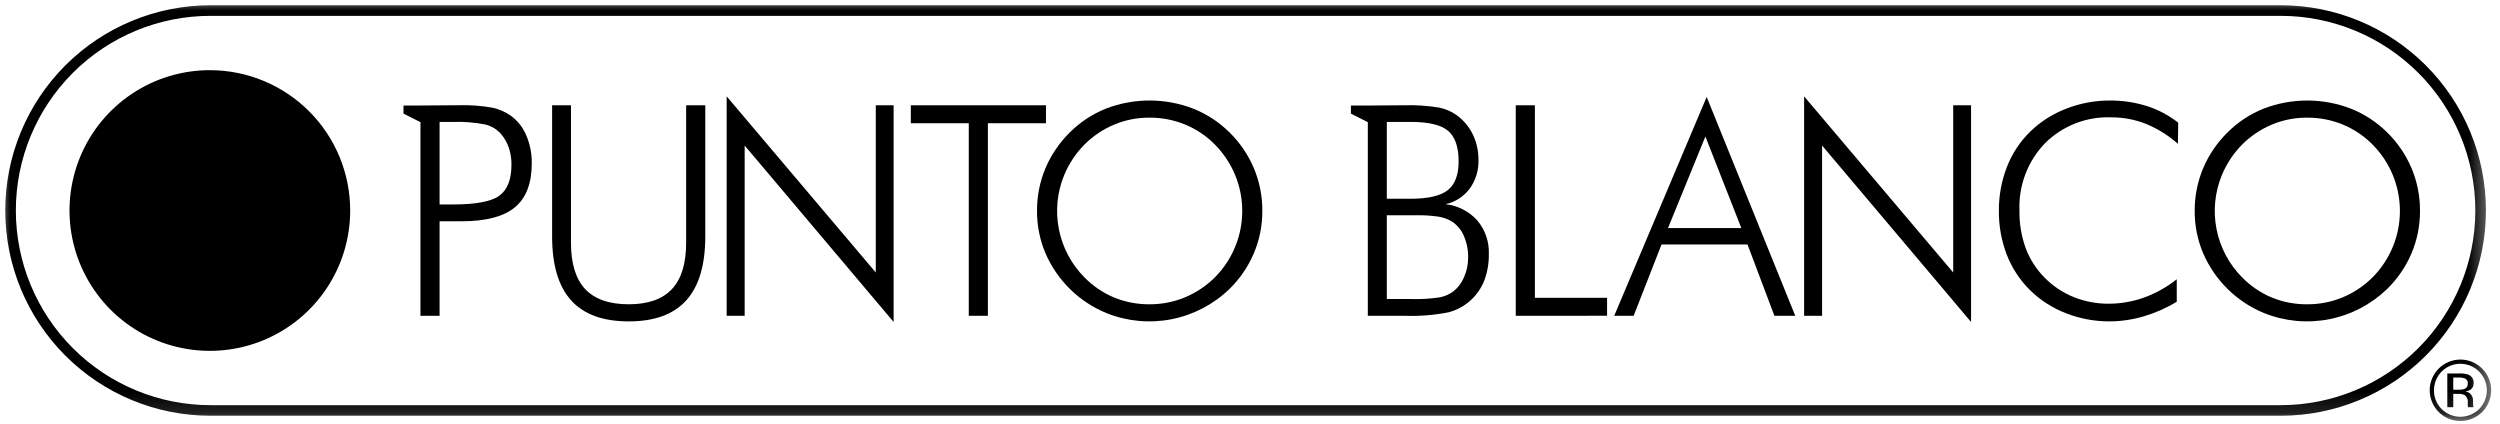
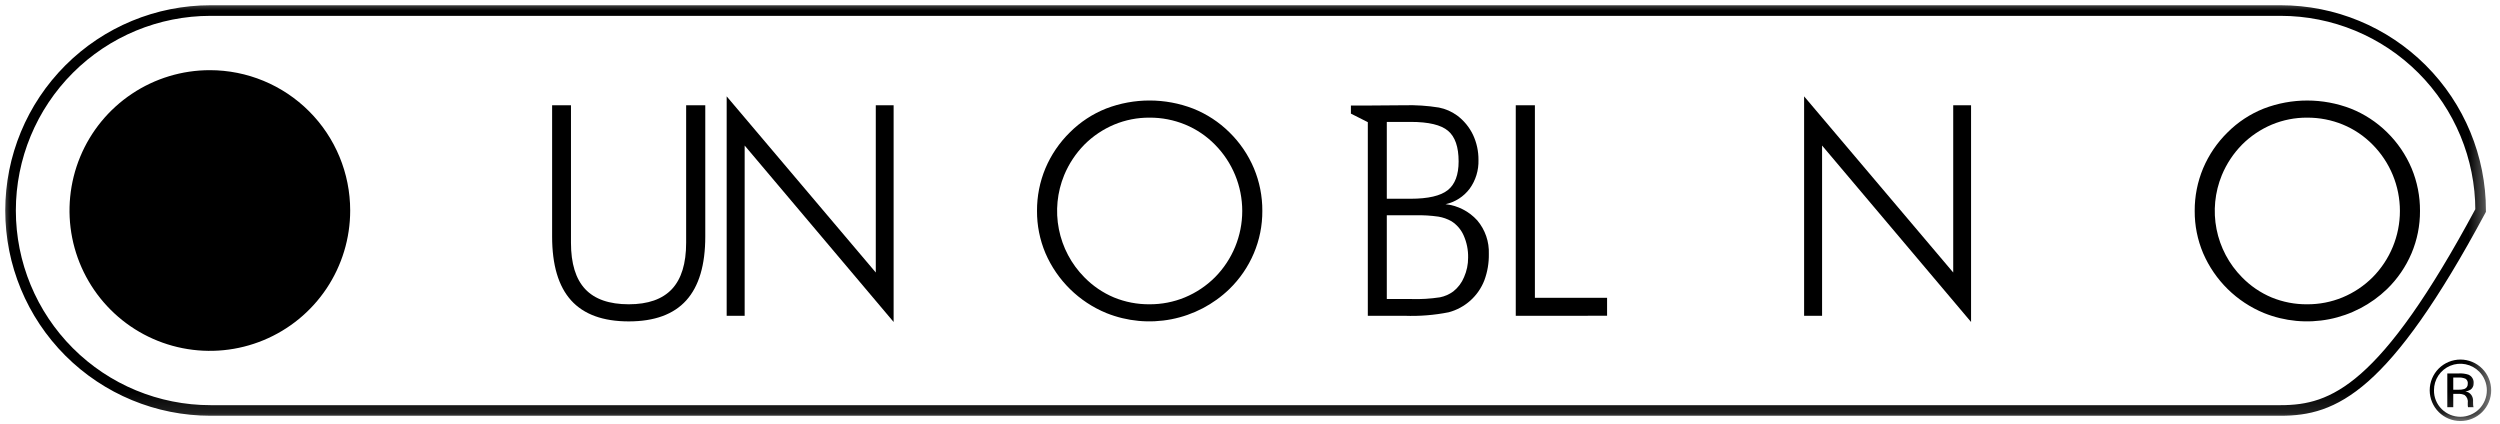
<svg xmlns="http://www.w3.org/2000/svg" fill="none" viewBox="0 0 118 20" height="20" width="118">
  <g clip-path="url(#clip0_162_22)">
    <mask height="20" width="118" y="0" x="0" maskUnits="userSpaceOnUse" style="mask-type:luminance" id="mask0_162_22">
      <path fill="white" d="M117.583 0H0V19.873H117.583V0Z" />
    </mask>
    <g mask="url(#mask0_162_22)">
      <path fill="black" d="M117.014 17.537C117.248 17.772 117.38 18.09 117.38 18.422C117.38 18.754 117.248 19.073 117.014 19.308C116.779 19.542 116.462 19.673 116.131 19.673C115.8 19.673 115.482 19.542 115.247 19.308C115.13 19.192 115.037 19.054 114.975 18.901C114.912 18.748 114.881 18.585 114.884 18.42C114.883 18.172 114.955 17.93 115.092 17.724C115.229 17.519 115.424 17.358 115.653 17.263C115.881 17.169 116.132 17.144 116.375 17.193C116.617 17.241 116.84 17.361 117.014 17.537ZM117.16 17.398C116.888 17.125 116.52 16.972 116.135 16.971C115.75 16.971 115.381 17.123 115.108 17.395C114.836 17.667 114.683 18.036 114.682 18.42C114.682 18.805 114.834 19.174 115.106 19.447C115.24 19.582 115.4 19.689 115.576 19.762C115.752 19.835 115.941 19.873 116.131 19.873C116.322 19.873 116.51 19.836 116.686 19.763C116.863 19.691 117.023 19.584 117.158 19.449C117.292 19.315 117.399 19.155 117.473 18.979C117.546 18.803 117.584 18.615 117.584 18.424C117.584 18.233 117.547 18.045 117.474 17.869C117.401 17.693 117.295 17.532 117.16 17.398Z" />
      <path fill="black" d="M116.315 18.361C116.228 18.388 116.137 18.399 116.047 18.395H115.794V17.819H116.033C116.149 17.811 116.266 17.831 116.373 17.877C116.411 17.902 116.441 17.938 116.46 17.979C116.479 18.021 116.485 18.067 116.479 18.112C116.483 18.166 116.469 18.219 116.439 18.264C116.409 18.309 116.366 18.343 116.315 18.361ZM115.513 19.221H115.794V18.592H116.015C116.123 18.583 116.231 18.601 116.329 18.646C116.384 18.687 116.427 18.743 116.454 18.807C116.48 18.871 116.489 18.94 116.479 19.009V19.136L116.485 19.187C116.487 19.192 116.488 19.197 116.488 19.202C116.491 19.208 116.492 19.215 116.492 19.221H116.755L116.744 19.198C116.736 19.172 116.732 19.145 116.733 19.117C116.73 19.074 116.729 19.036 116.729 18.999V18.881C116.724 18.792 116.694 18.707 116.641 18.636C116.609 18.592 116.567 18.555 116.52 18.528C116.472 18.501 116.419 18.484 116.365 18.479C116.446 18.467 116.525 18.441 116.597 18.401C116.649 18.368 116.691 18.321 116.718 18.267C116.746 18.212 116.759 18.15 116.755 18.089C116.763 18.003 116.743 17.918 116.698 17.845C116.653 17.772 116.586 17.715 116.507 17.683C116.366 17.638 116.219 17.619 116.071 17.626H115.513V19.221Z" />
-       <path stroke-width="0.5" stroke="black" d="M9.936 0.498H107.647C110.15 0.498 112.551 1.492 114.321 3.262C116.091 5.032 117.086 7.433 117.086 9.936C117.086 12.439 116.091 14.84 114.321 16.61C112.551 18.38 110.15 19.374 107.647 19.374H9.936C7.433 19.374 5.032 18.38 3.262 16.61C1.493 14.84 0.498 12.439 0.498 9.936C0.498 7.433 1.492 5.032 3.262 3.262C5.032 1.492 7.433 0.498 9.936 0.498Z" />
+       <path stroke-width="0.5" stroke="black" d="M9.936 0.498H107.647C110.15 0.498 112.551 1.492 114.321 3.262C116.091 5.032 117.086 7.433 117.086 9.936C112.551 18.38 110.15 19.374 107.647 19.374H9.936C7.433 19.374 5.032 18.38 3.262 16.61C1.493 14.84 0.498 12.439 0.498 9.936C0.498 7.433 1.492 5.032 3.262 3.262C5.032 1.492 7.433 0.498 9.936 0.498Z" />
      <path fill="black" d="M16.529 9.936C16.529 11.246 16.141 12.527 15.413 13.617C14.685 14.706 13.651 15.555 12.44 16.056C11.23 16.558 9.898 16.689 8.613 16.433C7.328 16.178 6.147 15.547 5.221 14.62C4.295 13.694 3.664 12.514 3.408 11.229C3.152 9.944 3.284 8.612 3.785 7.401C4.286 6.191 5.135 5.156 6.225 4.428C7.314 3.7 8.595 3.312 9.905 3.312C11.662 3.312 13.347 4.01 14.589 5.252C15.832 6.494 16.529 8.179 16.529 9.936Z" />
      <path fill="black" d="M26.06 4.969H26.95V11.456C26.95 12.438 27.174 13.168 27.622 13.646C28.07 14.123 28.756 14.362 29.678 14.362C30.588 14.362 31.266 14.123 31.714 13.646C32.162 13.168 32.386 12.438 32.386 11.456V4.969H33.289V11.165C33.289 12.509 32.99 13.513 32.393 14.176C31.796 14.839 30.891 15.17 29.677 15.17C28.46 15.17 27.552 14.838 26.955 14.176C26.358 13.513 26.06 12.51 26.06 11.165V4.969Z" />
      <path fill="black" d="M34.299 14.905V4.548L41.337 12.862V4.969H42.179V15.197L35.148 6.869V14.905H34.299Z" />
-       <path fill="black" d="M45.726 14.905V5.817H42.991V4.969H49.37V5.817H46.628V14.905H45.726Z" />
      <path fill="black" d="M59.582 9.957C59.585 10.644 59.449 11.324 59.181 11.956C58.913 12.59 58.52 13.163 58.027 13.643C57.272 14.372 56.323 14.867 55.293 15.068C54.264 15.269 53.198 15.169 52.224 14.778C50.931 14.248 49.897 13.232 49.344 11.948C49.079 11.318 48.943 10.64 48.947 9.956C48.943 9.266 49.078 8.581 49.344 7.944C49.614 7.306 50.007 6.728 50.502 6.244C50.988 5.759 51.568 5.378 52.207 5.124C53.531 4.616 54.996 4.617 56.319 5.127C56.957 5.381 57.538 5.761 58.027 6.244C58.522 6.728 58.916 7.306 59.185 7.944C59.451 8.581 59.586 9.265 59.582 9.956M54.257 14.362C54.83 14.365 55.398 14.255 55.928 14.036C56.459 13.815 56.941 13.493 57.348 13.086C58.172 12.253 58.634 11.129 58.634 9.957C58.634 8.786 58.172 7.662 57.348 6.829C56.947 6.42 56.468 6.097 55.939 5.879C55.405 5.66 54.834 5.549 54.257 5.553C53.686 5.549 53.121 5.66 52.593 5.879C52.065 6.101 51.585 6.423 51.18 6.829C50.775 7.242 50.452 7.729 50.23 8.264C49.897 9.072 49.81 9.961 49.979 10.818C50.148 11.676 50.566 12.465 51.18 13.086C51.578 13.494 52.054 13.819 52.58 14.04C53.112 14.258 53.682 14.367 54.257 14.362Z" />
      <path fill="black" d="M71.544 14.905V4.969H72.447V14.056H75.854V14.904L71.544 14.905Z" />
-       <path fill="black" d="M76.191 14.905L80.555 4.575L84.736 14.905H83.752L82.482 11.539H78.424L77.108 14.905H76.191ZM78.73 10.765H82.191L80.494 6.442L78.73 10.765Z" />
      <path fill="black" d="M85.154 14.905V4.548L92.192 12.862V4.969H93.034V15.197L86.002 6.869V14.905H85.154Z" />
-       <path fill="black" d="M102.798 6.788C102.35 6.391 101.838 6.072 101.284 5.844C100.765 5.64 100.212 5.537 99.655 5.539C99.077 5.516 98.5 5.613 97.961 5.823C97.422 6.033 96.933 6.352 96.523 6.761C96.118 7.183 95.802 7.682 95.595 8.229C95.388 8.776 95.294 9.359 95.318 9.944C95.309 10.547 95.409 11.147 95.613 11.715C95.81 12.24 96.117 12.716 96.513 13.113C96.902 13.506 97.367 13.815 97.88 14.023C98.405 14.233 98.967 14.339 99.533 14.335C100.102 14.335 100.667 14.236 101.202 14.043C101.759 13.841 102.279 13.55 102.743 13.181V14.24C102.259 14.537 101.737 14.768 101.192 14.929C100.667 15.086 100.122 15.167 99.573 15.169C98.867 15.172 98.167 15.041 97.51 14.783C96.878 14.54 96.303 14.171 95.82 13.697C95.34 13.224 94.966 12.655 94.721 12.027C94.466 11.362 94.34 10.655 94.347 9.944C94.342 9.233 94.472 8.528 94.731 7.867C94.976 7.24 95.352 6.673 95.834 6.204C96.318 5.736 96.891 5.371 97.521 5.132C98.174 4.875 98.871 4.744 99.573 4.745C100.171 4.739 100.765 4.828 101.335 5.006C101.87 5.177 102.37 5.443 102.811 5.79L102.798 6.788Z" />
      <path fill="black" d="M114.224 9.957C114.227 10.644 114.091 11.324 113.824 11.956C113.555 12.589 113.162 13.163 112.669 13.643C111.914 14.371 110.965 14.866 109.935 15.068C108.905 15.269 107.84 15.169 106.866 14.778C105.573 14.248 104.539 13.232 103.987 11.949C103.721 11.319 103.586 10.641 103.59 9.957C103.586 9.267 103.721 8.582 103.987 7.945C104.257 7.307 104.65 6.729 105.145 6.245C105.631 5.759 106.211 5.379 106.849 5.125C108.173 4.617 109.639 4.618 110.962 5.128C111.6 5.382 112.18 5.762 112.669 6.244C113.164 6.728 113.557 7.306 113.827 7.944C114.093 8.581 114.228 9.267 114.224 9.957ZM108.899 14.362C109.472 14.366 110.04 14.255 110.57 14.036C111.101 13.816 111.583 13.493 111.99 13.086C112.814 12.253 113.276 11.129 113.276 9.958C113.276 8.786 112.814 7.662 111.99 6.829C111.589 6.42 111.11 6.097 110.581 5.879C110.047 5.66 109.476 5.55 108.899 5.553C108.328 5.549 107.762 5.66 107.235 5.879C106.707 6.101 106.227 6.423 105.822 6.829C105.417 7.242 105.094 7.729 104.872 8.264C104.539 9.073 104.452 9.961 104.621 10.818C104.79 11.676 105.208 12.465 105.822 13.086C106.22 13.495 106.696 13.819 107.221 14.04C107.754 14.258 108.324 14.368 108.899 14.362Z" />
      <path fill="black" d="M66.295 14.905C66.994 14.931 67.693 14.876 68.379 14.739C68.759 14.638 69.109 14.448 69.402 14.186C69.695 13.923 69.921 13.595 70.063 13.228C70.209 12.831 70.281 12.41 70.273 11.987C70.295 11.41 70.101 10.846 69.729 10.405C69.34 9.974 68.806 9.701 68.229 9.638C68.685 9.539 69.09 9.278 69.37 8.904C69.653 8.512 69.798 8.036 69.784 7.553C69.788 7.142 69.7 6.735 69.526 6.363C69.353 6.002 69.095 5.688 68.773 5.449C68.518 5.264 68.226 5.137 67.917 5.076C67.377 4.989 66.829 4.953 66.282 4.968L64.559 4.981L63.763 4.982V5.363L64.561 5.766V14.905L66.295 14.905ZM65.457 5.754H66.584C67.429 5.754 68.017 5.894 68.349 6.175C68.681 6.455 68.847 6.936 68.847 7.618C68.847 8.251 68.677 8.703 68.335 8.974C67.994 9.245 67.41 9.38 66.584 9.381H65.457V5.754ZM69.104 13.08C68.996 13.345 68.821 13.577 68.596 13.755C68.409 13.893 68.194 13.988 67.966 14.033C67.517 14.101 67.063 14.129 66.61 14.114H65.457V10.161H66.807C67.171 10.152 67.534 10.174 67.894 10.225C68.108 10.261 68.313 10.333 68.502 10.438C68.76 10.6 68.963 10.835 69.085 11.114C69.231 11.443 69.303 11.801 69.295 12.161C69.297 12.477 69.232 12.79 69.104 13.08Z" />
-       <path fill="black" d="M24.841 6.393C24.688 6.023 24.437 5.702 24.115 5.464C23.85 5.279 23.551 5.149 23.235 5.082C22.715 4.99 22.186 4.951 21.658 4.967H21.566L19.842 4.98L19.045 4.981V5.362L19.845 5.765V14.905H20.748V10.444H21.793C22.938 10.444 23.775 10.224 24.305 9.783C24.835 9.343 25.1 8.649 25.099 7.702C25.105 7.252 25.017 6.806 24.841 6.392M23.575 9.234C23.197 9.512 22.46 9.651 21.366 9.651H20.748V5.755H21.366C21.882 5.737 22.399 5.777 22.906 5.877C23.182 5.943 23.432 6.089 23.625 6.298C23.796 6.491 23.927 6.716 24.012 6.96C24.1 7.221 24.144 7.496 24.141 7.771C24.141 8.467 23.952 8.955 23.573 9.234" />
    </g>
  </g>
  <defs>
    <clipPath id="clip0_162_22">
      <rect fill="white" height="20" width="118" />
    </clipPath>
  </defs>
</svg>